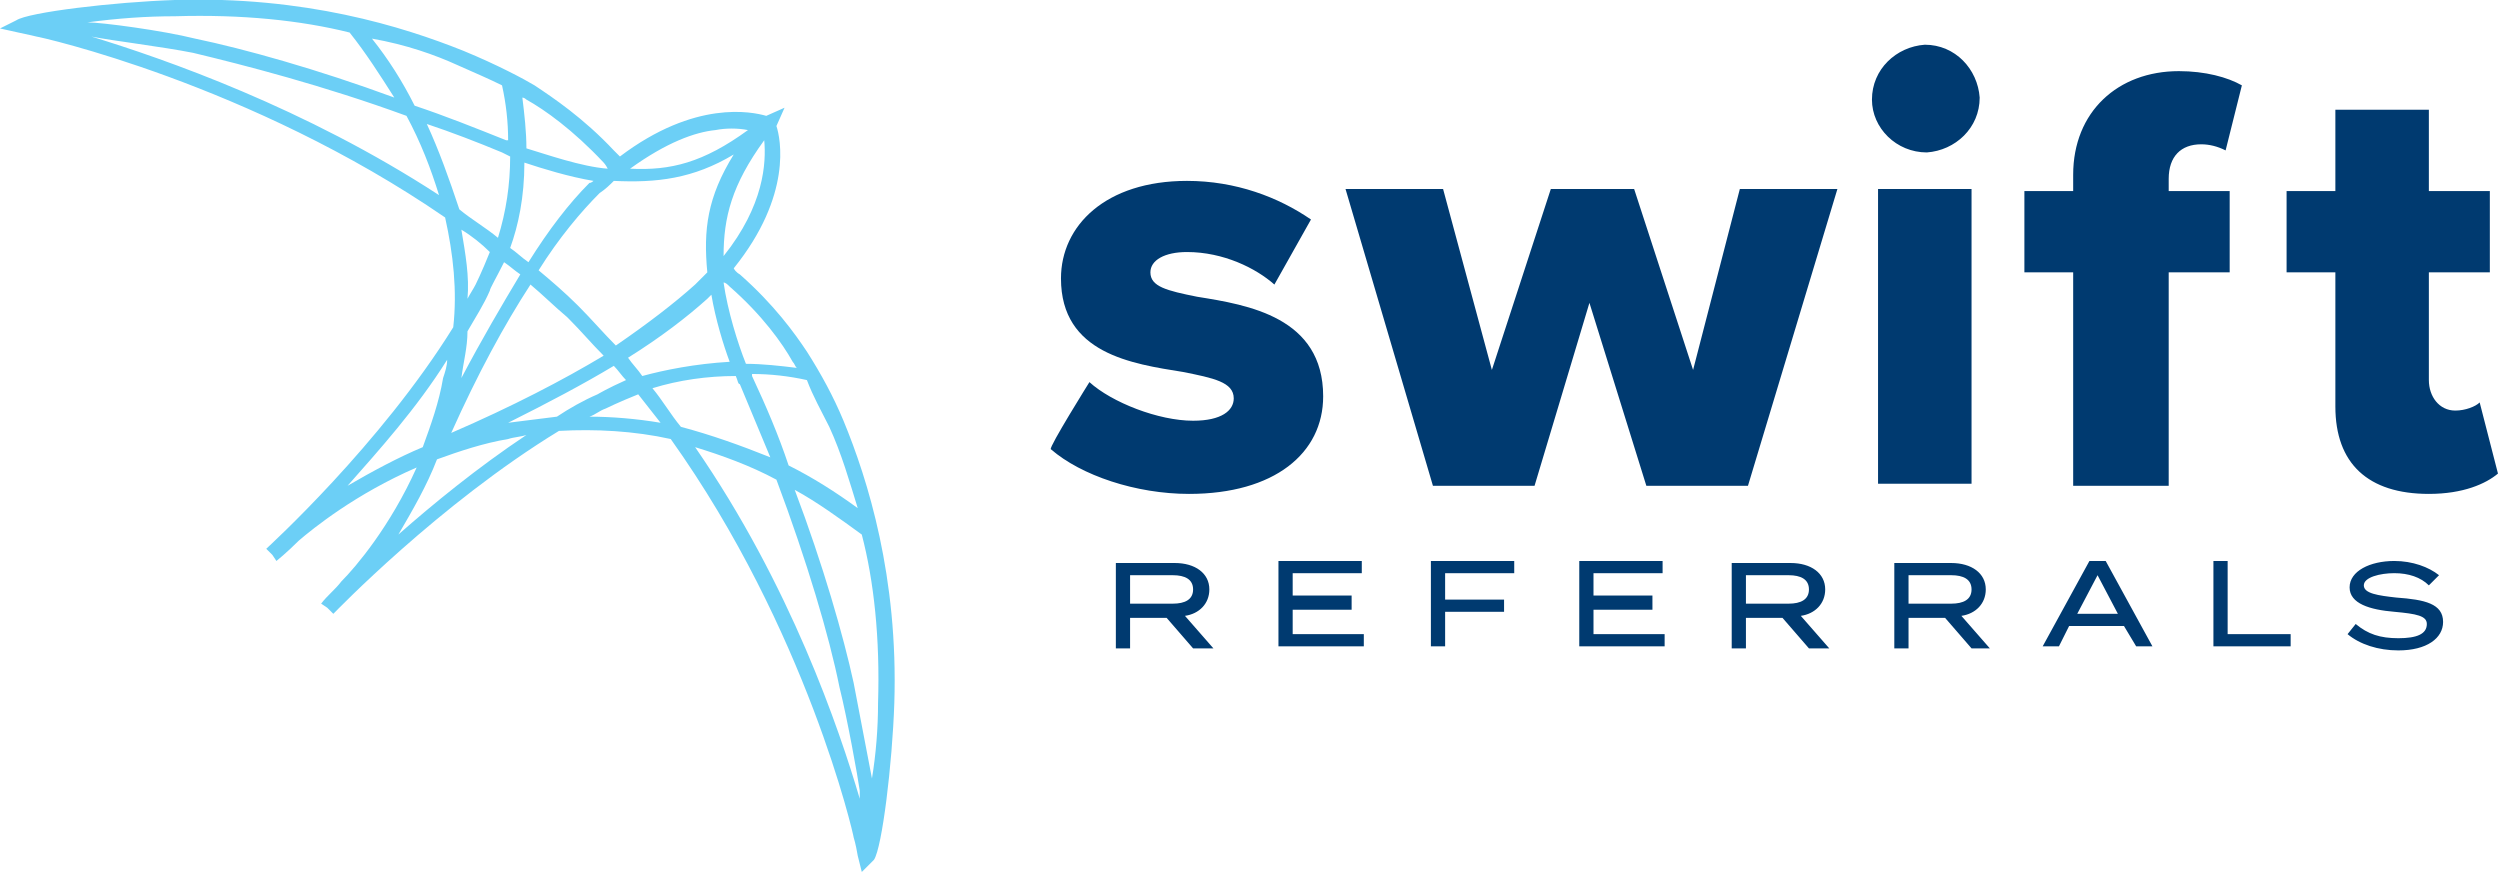
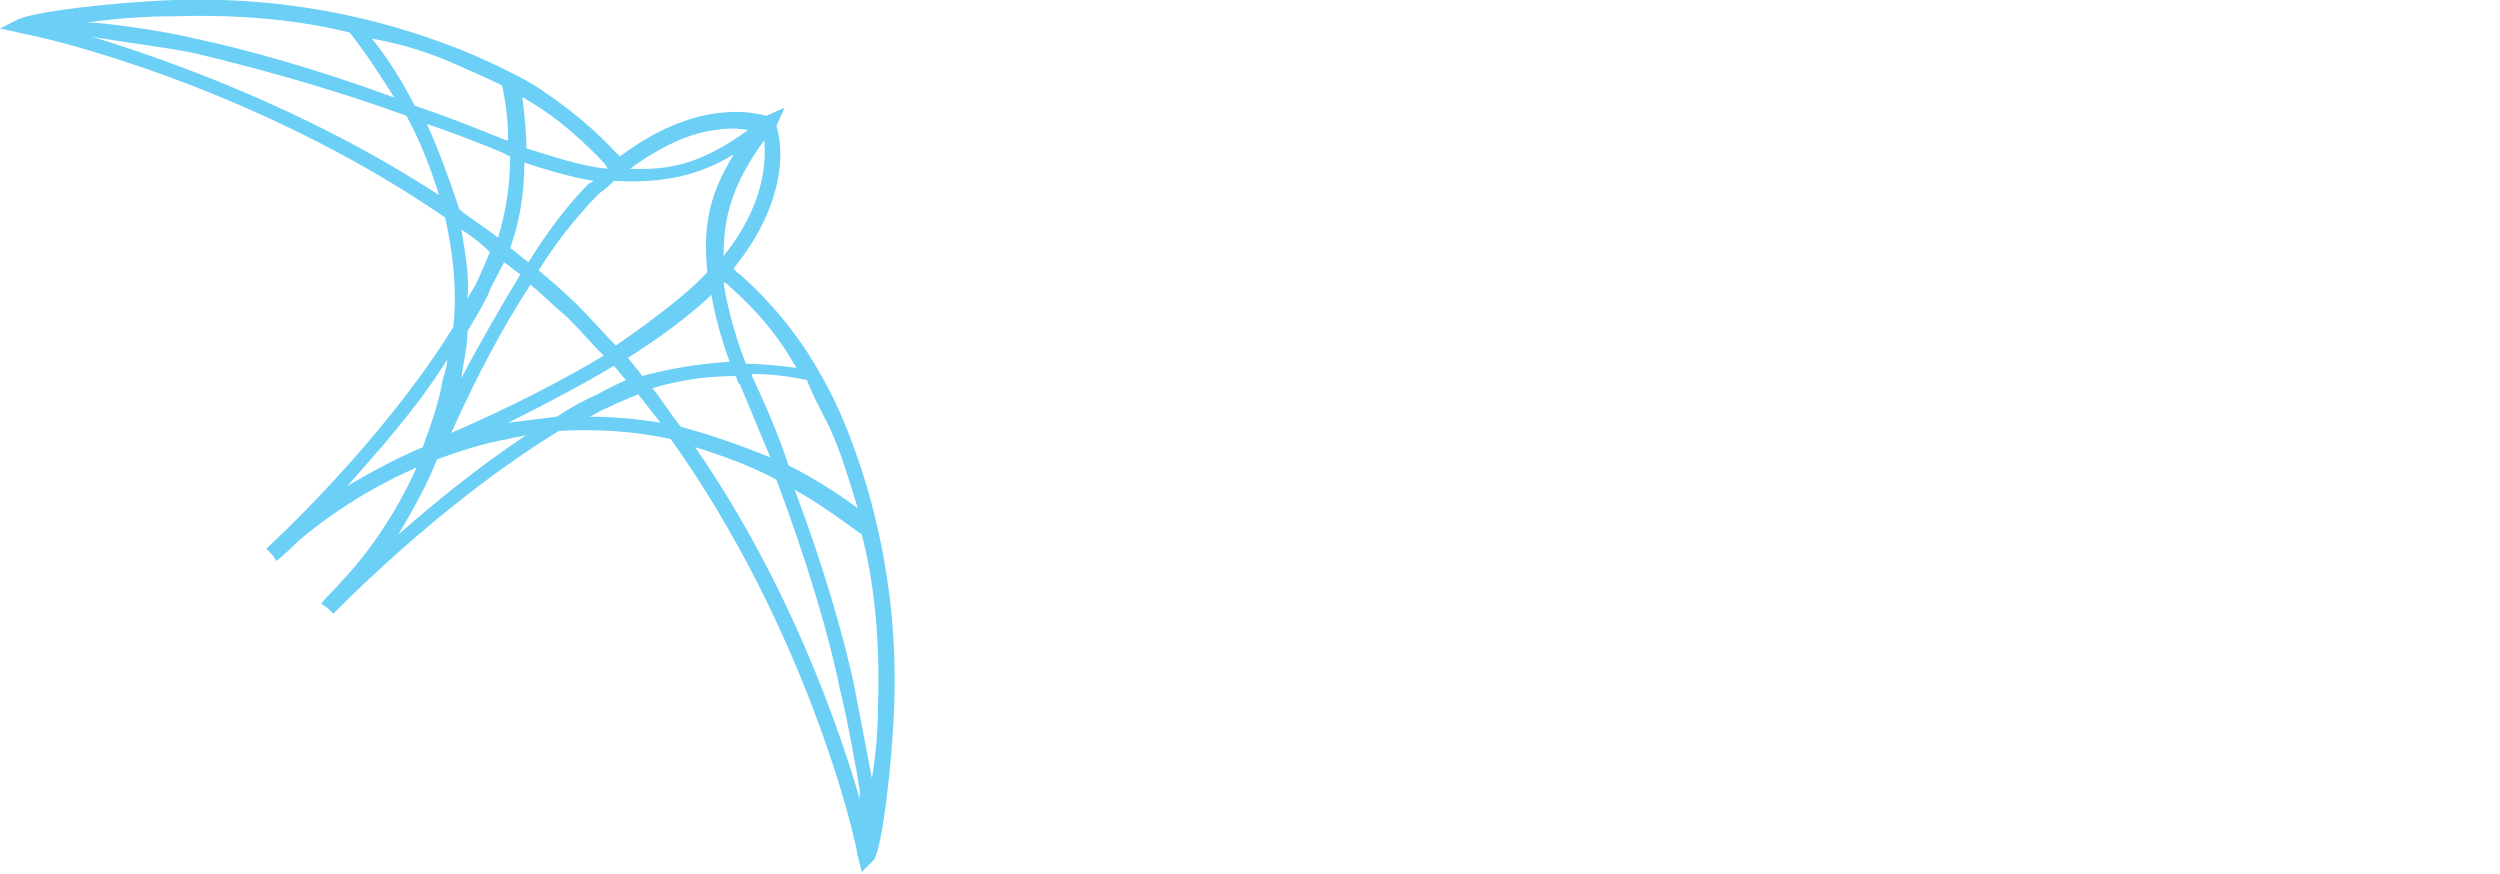
<svg xmlns="http://www.w3.org/2000/svg" version="1.1" id="Layer_1" x="0px" y="0px" viewBox="0 0 123 43" style="enable-background:new 0 0 123 43;" xml:space="preserve">
  <style type="text/css">
	.st0{fill:#003A70;}
	.st1{fill:#6CCFF6;}
</style>
-   <path class="st0" d="M58.7,31.9l-1.3-1.5h-1.8v1.5h-0.7v-4.2h2.9c1,0,1.7,0.5,1.7,1.3c0,0.7-0.5,1.2-1.2,1.3l1.4,1.6H58.7z   M57.7,29.7c0.6,0,1-0.2,1-0.7s-0.4-0.7-1-0.7h-2.1v1.4H57.7L57.7,29.7z M67.1,31.2v0.6h-4.2v-4.2H67v0.6h-3.4v1.1h2.9V30h-2.9v1.2  C63.6,31.2,67.1,31.2,67.1,31.2z M71.1,28.3v1.2H74v0.6h-2.9v1.7h-0.7v-4.2h4.1v0.6H71.1L71.1,28.3z M81.9,31.2v0.6h-4.2v-4.2h4.1  v0.6h-3.4v1.1h2.9V30h-2.9v1.2H81.9L81.9,31.2z M89,31.9l-1.3-1.5h-1.8v1.5h-0.7v-4.2h2.9c1,0,1.7,0.5,1.7,1.3  c0,0.7-0.5,1.2-1.2,1.3l1.4,1.6H89L89,31.9z M88,29.7c0.6,0,1-0.2,1-0.7s-0.4-0.7-1-0.7h-2.1v1.4H88z M97,31.9l-1.3-1.5h-1.8v1.5  h-0.7v-4.2H96c1,0,1.7,0.5,1.7,1.3c0,0.7-0.5,1.2-1.2,1.3l1.4,1.6C97.9,31.9,97,31.9,97,31.9z M96,29.7c0.6,0,1-0.2,1-0.7  s-0.4-0.7-1-0.7h-2.1v1.4H96z M104.5,30.8h-2.7l-0.5,1h-0.8l2.3-4.2h0.8l2.3,4.2h-0.8L104.5,30.8L104.5,30.8z M104.2,30.2l-1-1.9  l-1,1.9H104.2z M112.7,31.2v0.6h-3.8v-4.2h0.7v3.6C109.6,31.2,112.7,31.2,112.7,31.2z M120.2,30.6c0,0.8-0.8,1.4-2.2,1.4  c-1,0-1.9-0.3-2.5-0.8l0.4-0.5c0.6,0.5,1.2,0.7,2.1,0.7c0.9,0,1.4-0.2,1.4-0.7c0-0.4-0.5-0.5-1.6-0.6c-1.2-0.1-2.2-0.4-2.2-1.2  c0-0.8,1-1.3,2.2-1.3c0.9,0,1.7,0.3,2.2,0.7l-0.5,0.5c-0.4-0.4-1-0.6-1.7-0.6c-0.7,0-1.5,0.2-1.5,0.6c0,0.4,0.7,0.5,1.6,0.6  C119.3,29.5,120.2,29.7,120.2,30.6z M53.6,18.8c1.1,1,3.4,1.9,5.1,1.9c1.4,0,2-0.5,2-1.1c0-0.8-1-1-2.5-1.3c-2.5-0.4-6-0.9-6-4.6  c0-2.6,2.2-4.8,6.2-4.8c2.4,0,4.5,0.8,6.1,1.9L62.7,14c-0.9-0.8-2.5-1.6-4.3-1.6c-1.1,0-1.8,0.4-1.8,1c0,0.7,0.8,0.9,2.3,1.2  c2.5,0.4,6.2,1,6.2,4.9c0,2.8-2.4,4.8-6.6,4.8c-2.6,0-5.3-0.9-6.8-2.2C51.6,22,53.6,18.8,53.6,18.8z M78.2,14.9l-2.7,9h-5L66.2,9.3  H71l2.4,8.9l2.9-8.9h4.1l2.9,8.9l2.3-8.9h4.8L86,23.9h-5C81,23.9,78.2,14.9,78.2,14.9z M92.1,4.9c0-1.5,1.2-2.6,2.6-2.7c0,0,0,0,0,0  c1.5,0,2.6,1.2,2.7,2.6c0,0,0,0,0,0c0,1.5-1.2,2.6-2.6,2.7c0,0,0,0,0,0C93.3,7.5,92.1,6.3,92.1,4.9C92.1,4.9,92.1,4.9,92.1,4.9z   M92.4,9.3H97v14.5h-4.6V9.3z M102,13.4h-2.4v-4h2.4V8.6c0-3.1,2.2-5.1,5.2-5.1c1.3,0,2.4,0.3,3.1,0.7l-0.8,3.2  c-0.4-0.2-0.8-0.3-1.2-0.3c-1,0-1.6,0.6-1.6,1.7v0.6h3v4h-3v10.5H102C102,23.9,102,13.4,102,13.4z M114.9,20v-6.6h-2.4v-4h2.4v-4  h4.6v4h3v4h-3v5.3c0,0.8,0.5,1.5,1.3,1.5c0.5,0,1-0.2,1.2-0.4l0.9,3.5c-0.6,0.5-1.7,1-3.4,1C116.5,24.3,114.9,22.8,114.9,20  L114.9,20z" />
  <path class="st1" d="M43,42.3c0.4-0.6,0.9-4.7,1-7.7c0.2-6.2-1.3-11-2.5-13.9c-0.5-1.2-1.1-2.3-1.8-3.4c-0.6-0.9-1.6-2.3-3.3-3.8  c0,0-0.2-0.1-0.3-0.3c2.9-3.6,2.3-6.4,2.1-7v0l0,0l0.4-0.9l-0.9,0.4l0,0l0,0c-0.7-0.2-3.5-0.8-7.2,2c-0.1-0.1-0.2-0.2-0.3-0.3  c-1.5-1.6-3-2.6-3.9-3.2c-0.5-0.3-1.8-1-3.5-1.7C19.8,1.3,15-0.2,8.6,0c-3,0.1-7.2,0.6-7.8,1L0,1.4l0.9,0.2c0.5,0.1,0.9,0.2,0.9,0.2  c0.1,0,10.5,2.3,20.1,8.9c0.4,1.8,0.6,3.6,0.4,5.4c-3.6,5.8-9.1,10.8-9.2,10.9l0.3,0.3l0.2,0.3c0,0,0.5-0.4,1.1-1  c0.7-0.6,2.8-2.3,5.8-3.6c-1.3,2.9-3,4.9-3.7,5.6c-0.3,0.4-0.7,0.7-1,1.1l0.3,0.2l0.3,0.3c0.1-0.1,5.2-5.4,11.1-9  c1.8-0.1,3.7,0,5.5,0.4c6.7,9.4,9,19.5,9,19.6c0,0,0.1,0.3,0.2,0.9l0.2,0.8L43,42.3L43,42.3z M43.2,34.6c0,1.2-0.1,2.5-0.3,3.7  c-0.3-1.6-0.6-3.1-0.9-4.7c-0.5-2.3-1.5-5.8-2.9-9.5c1.1,0.6,2.2,1.4,3.3,2.2C43,28.6,43.3,31.4,43.2,34.6z M40.8,21  c0.6,1.3,1,2.7,1.4,4c-1.1-0.8-2.2-1.5-3.4-2.1c-0.5-1.5-1.1-2.9-1.8-4.4l0,0c0,0,0-0.1,0-0.1c0.9,0,1.8,0.1,2.7,0.3  C40,19.5,40.4,20.2,40.8,21z M35.9,14.1c1.6,1.4,2.6,2.8,3.1,3.7c0.1,0.1,0.1,0.2,0.2,0.3c-0.8-0.1-1.7-0.2-2.5-0.2  c-0.4-1-0.9-2.6-1.1-4C35.7,13.9,35.8,14,35.9,14.1z M34.8,14.7l0.2-0.2c0.2,1.2,0.6,2.5,0.9,3.3c-1.7,0.1-3.2,0.4-4.3,0.7  c-0.2-0.3-0.5-0.6-0.7-0.9C32.5,16.6,33.8,15.6,34.8,14.7L34.8,14.7z M35.6,12.6c0-1.9,0.4-3.5,2-5.7C37.7,8,37.6,10.1,35.6,12.6  L35.6,12.6z M35.2,6.4c0.5-0.1,1.1-0.1,1.6,0c-2.2,1.6-3.8,2-5.8,1.9C32.8,7,34.2,6.5,35.2,6.4L35.2,6.4z M30.2,8.9  c2.1,0.1,3.9-0.1,5.9-1.3c-1.3,2.1-1.5,3.7-1.3,5.8c-0.2,0.2-0.4,0.4-0.6,0.6c-1,0.9-2.3,1.9-3.9,3c-0.6-0.6-1.2-1.3-1.8-1.9  l-0.1-0.1c-0.6-0.6-1.3-1.2-1.9-1.7c1-1.6,2.1-2.9,3-3.8C29.8,9.3,30,9.1,30.2,8.9z M26,12.9c-0.3-0.2-0.6-0.5-0.9-0.7  c0.4-1.1,0.7-2.5,0.7-4.2c0.9,0.3,2.2,0.7,3.4,0.9C29.2,8.9,29.1,9,29,9C28,10,27,11.3,26,12.9z M25.9,4.9c0.9,0.5,2.3,1.5,3.8,3.1  c0,0,0.1,0.1,0.2,0.3c-1.3-0.1-3-0.7-4-1c0-0.8-0.1-1.7-0.2-2.5C25.7,4.8,25.8,4.8,25.9,4.9z M22.5,3.2c0.9,0.4,1.6,0.7,2.2,1  C24.9,5.1,25,6,25,6.9c-0.1,0-0.1,0-0.1,0c-1.5-0.6-3-1.2-4.5-1.7c-0.6-1.2-1.3-2.3-2.1-3.3C20,2.2,21.4,2.7,22.5,3.2z M8.6,0.8  c3.3-0.1,6.2,0.2,8.6,0.8c0.8,1,1.5,2.1,2.2,3.2C15.6,3.4,12,2.4,9.6,1.9C8,1.5,5,1.1,4.3,1.1C5.8,0.9,7.2,0.8,8.6,0.8z M4.5,1.8  C5.5,2,8,2.3,9.5,2.6c2.5,0.6,6.4,1.6,10.5,3.1c0.7,1.3,1.2,2.6,1.6,3.9C15,5.3,8.1,2.9,4.5,1.8L4.5,1.8z M21,6.1  c1.2,0.4,2.5,0.9,3.7,1.4l0.1-0.3l-0.1,0.3c0,0,0.2,0.1,0.4,0.2c0,1.4-0.2,2.7-0.6,4c-0.6-0.5-1.3-0.9-1.9-1.4  C22.1,8.8,21.6,7.4,21,6.1z M22.7,11.3c0.5,0.3,1,0.7,1.4,1.1c-0.4,1-0.7,1.6-0.7,1.6c-0.1,0.2-0.3,0.5-0.4,0.7  C23.1,13.6,22.9,12.5,22.7,11.3z M24.1,14.3c0-0.1,0.3-0.6,0.7-1.4c0.3,0.2,0.5,0.4,0.8,0.6c-0.9,1.5-1.9,3.2-2.9,5.1  c0.1-0.8,0.3-1.5,0.3-2.3C23.4,15.6,23.8,15,24.1,14.3z M17.1,23.9c1.5-1.7,3.4-3.8,4.9-6.2c0,0.3-0.1,0.6-0.2,0.9  c-0.2,1.2-0.6,2.3-1,3.4C19.6,22.5,18.3,23.2,17.1,23.9z M22.2,21.3c1.3-2.9,2.6-5.3,3.9-7.3c0.6,0.5,1.2,1.1,1.8,1.6l0.1,0.1  c0.6,0.6,1.1,1.2,1.7,1.8C27.7,18.7,25.2,20,22.2,21.3z M19.6,26.3c0.7-1.2,1.4-2.4,1.9-3.7c1.1-0.4,2.3-0.8,3.5-1  c0.3-0.1,0.6-0.1,0.9-0.2C23.5,23,21.3,24.8,19.6,26.3z M29.4,19.4c-0.7,0.3-1.4,0.7-2,1.1c-0.8,0.1-1.6,0.2-2.4,0.3  c2-1,3.7-1.9,5.2-2.8c0.2,0.2,0.4,0.5,0.6,0.7C29.9,19.1,29.4,19.4,29.4,19.4L29.4,19.4z M29,20.5c0.3-0.1,0.5-0.3,0.8-0.4  c0,0,0.6-0.3,1.6-0.7c0.4,0.5,0.7,0.9,1.1,1.4C31.3,20.6,30.1,20.5,29,20.5z M33.5,21c-0.5-0.6-0.9-1.3-1.4-1.9  c1.3-0.4,2.7-0.6,4.1-0.6c0.1,0.2,0.1,0.4,0.2,0.4l0.4-0.2l-0.4,0.2c0.5,1.2,1,2.4,1.5,3.6C36.4,21.9,35,21.4,33.5,21L33.5,21z   M34.2,22c1.3,0.4,2.7,0.9,4,1.6c1.5,4,2.6,7.7,3.1,10.2c0.4,1.6,0.9,4.4,1,5.1c0,0.1,0,0.3,0,0.4C41.3,35.9,38.9,28.8,34.2,22z" />
</svg>